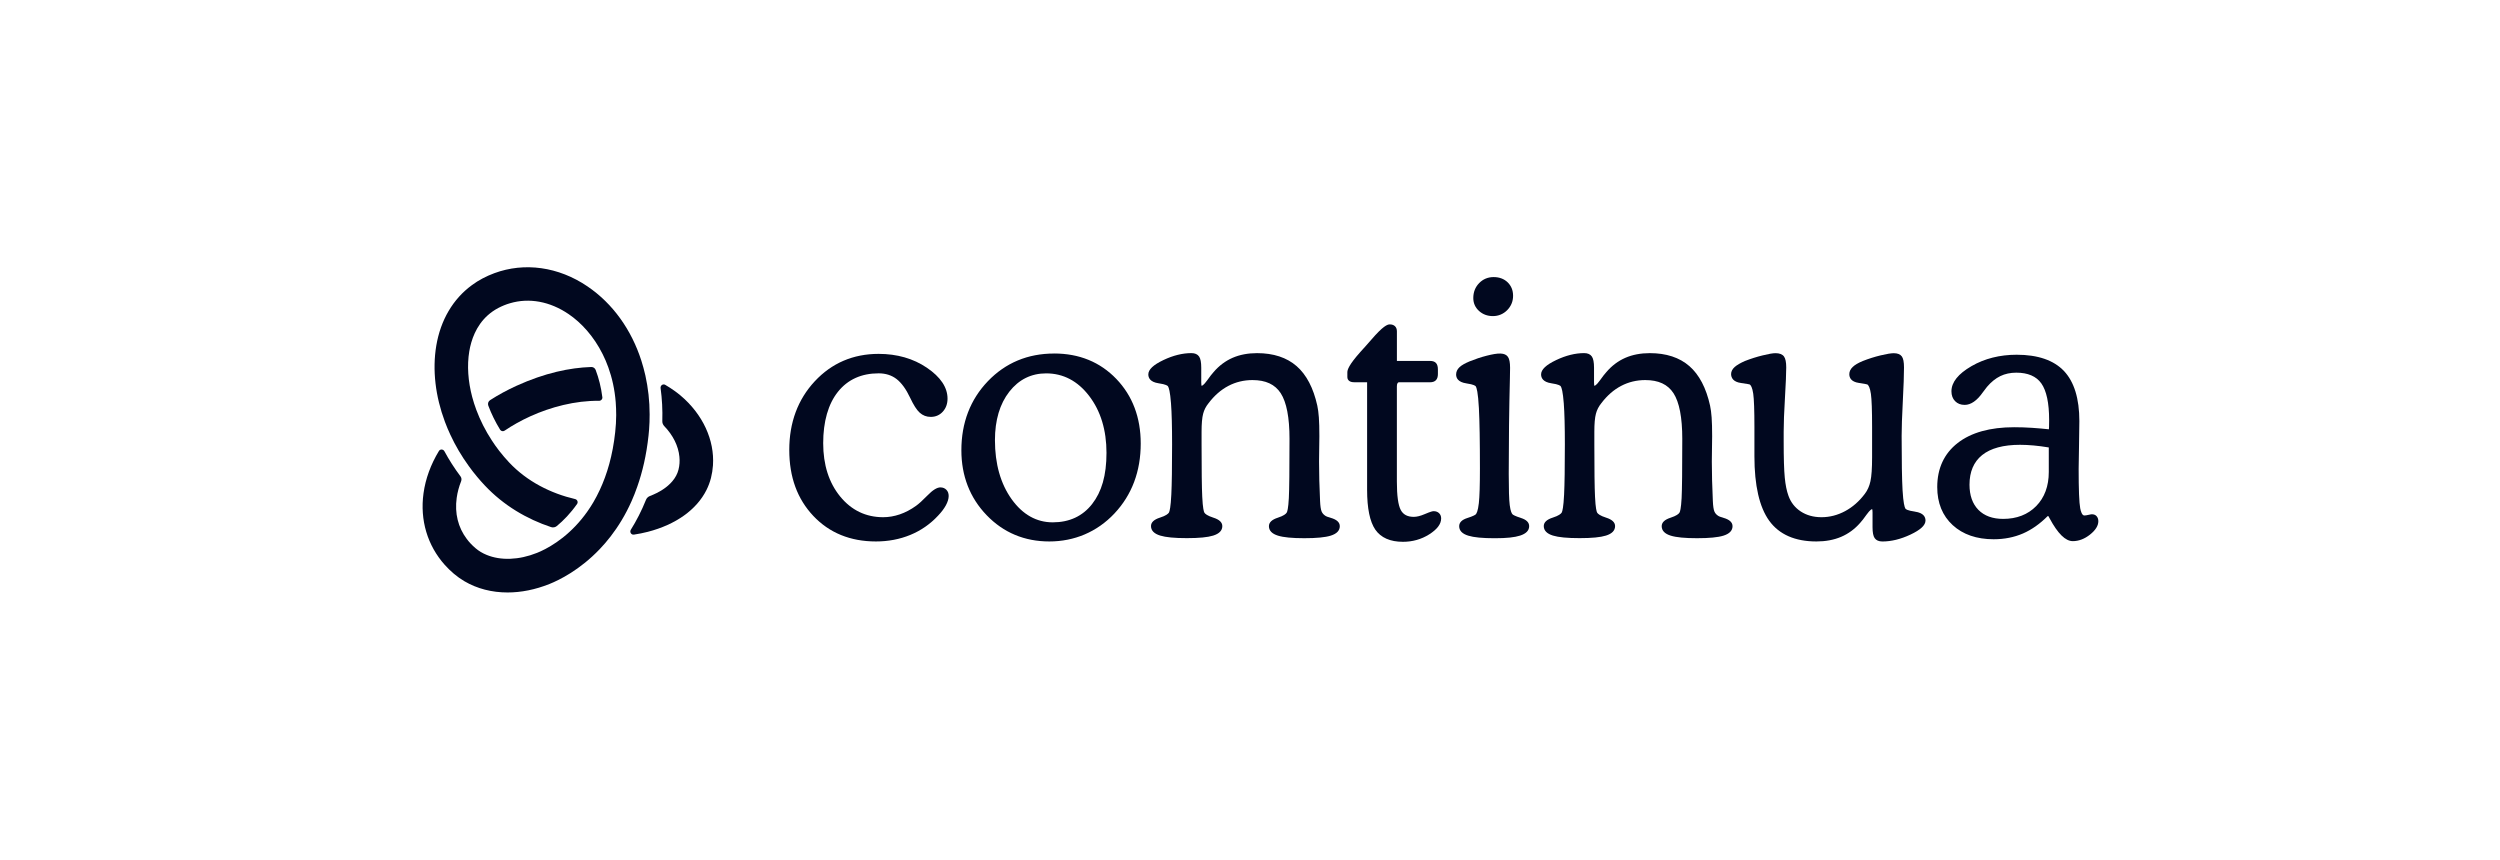
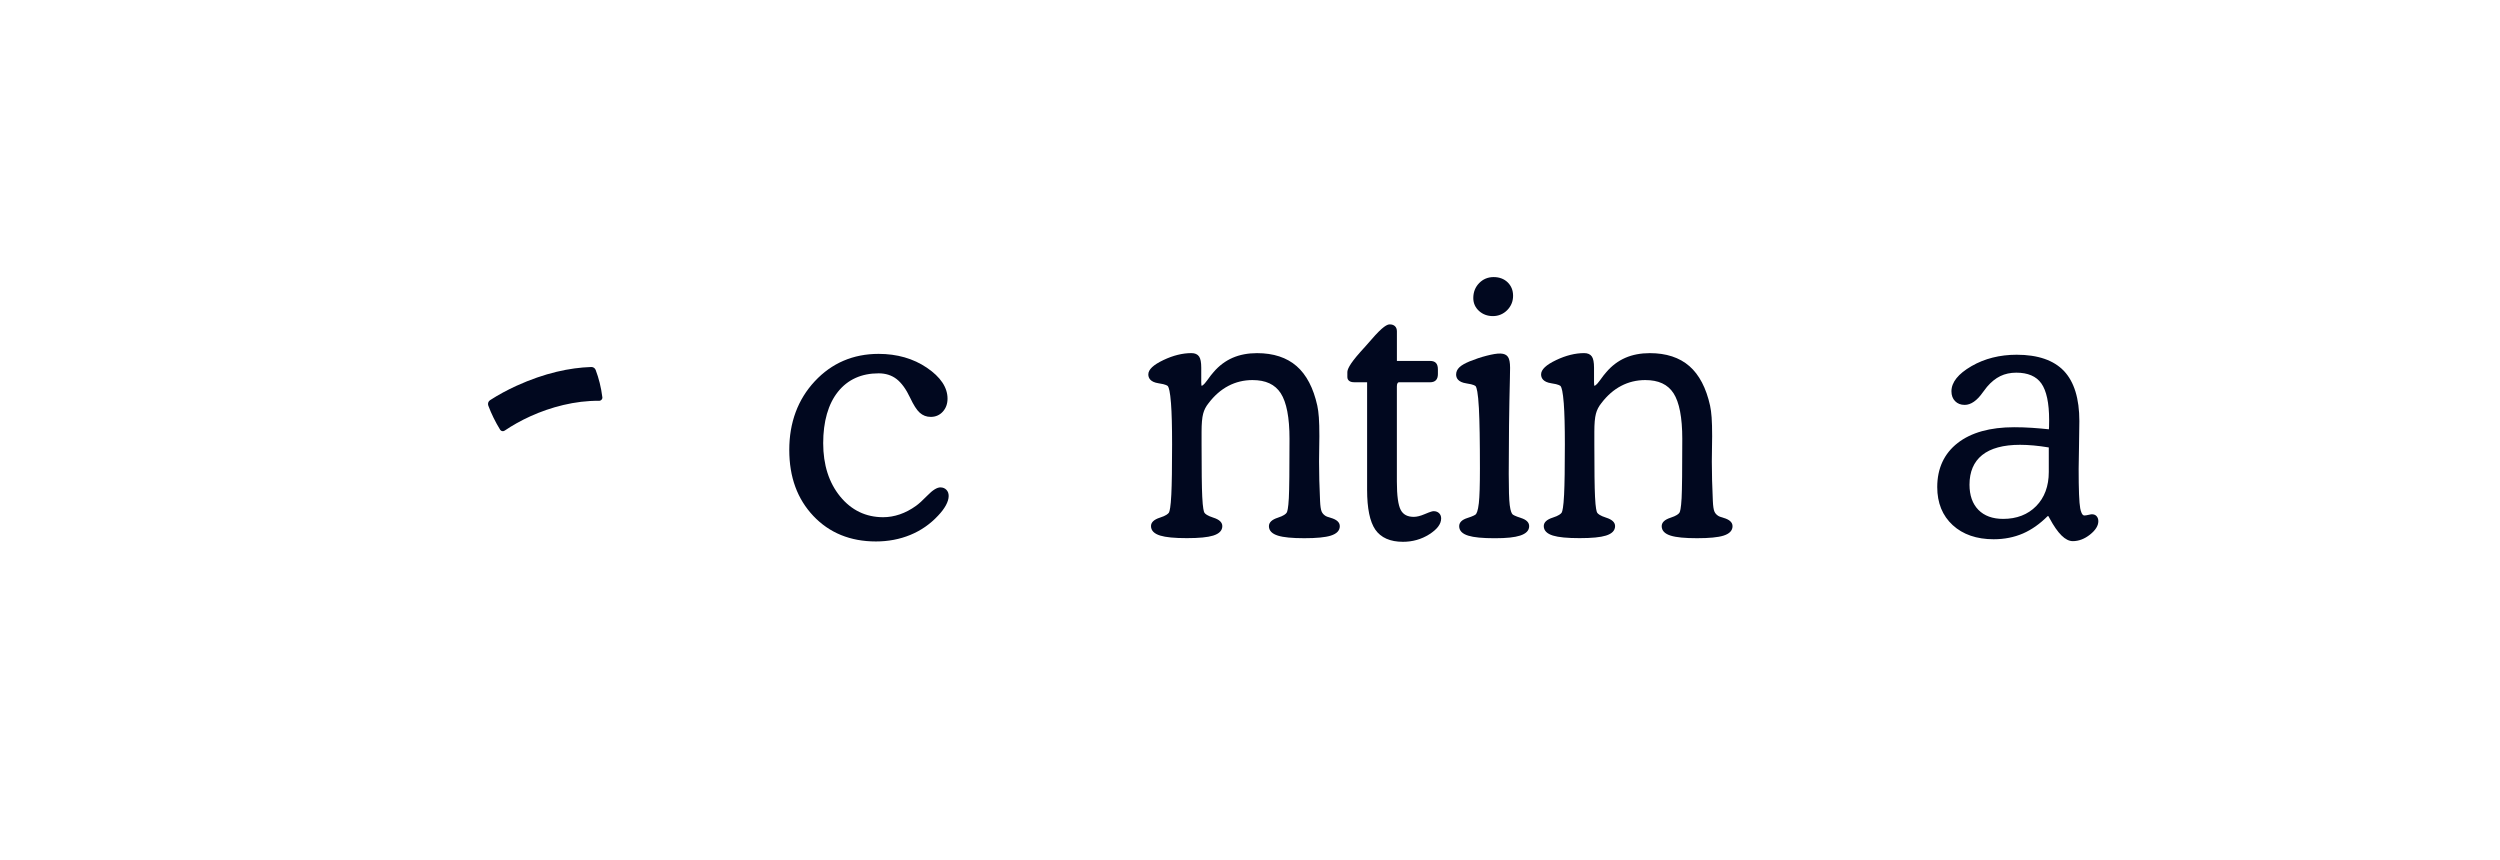
<svg xmlns="http://www.w3.org/2000/svg" width="663" height="228" viewBox="0 0 663 228" fill="none">
  <path d="M249.432 129.251C248.501 129.251 247.359 129.954 245.954 131.401C244.668 132.721 243.644 133.643 242.925 134.151C241.537 135.149 240.09 135.911 238.626 136.41C237.171 136.909 235.69 137.163 234.218 137.163C229.631 137.163 225.798 135.318 222.82 131.68C219.824 128.016 218.31 123.261 218.31 117.54C218.31 111.82 219.63 107.133 222.244 103.875C224.834 100.651 228.455 99.009 233.008 99.009C234.869 99.009 236.468 99.517 237.763 100.516C239.075 101.531 240.285 103.189 241.351 105.449C242.282 107.429 243.119 108.74 243.915 109.451C244.735 110.187 245.717 110.56 246.834 110.56C248.112 110.56 249.195 110.094 250.032 109.172C250.862 108.258 251.285 107.099 251.285 105.728C251.285 102.741 249.44 99.982 245.793 97.512C242.205 95.083 237.898 93.848 233.008 93.848C226.264 93.848 220.569 96.293 216.076 101.116C211.591 105.931 209.315 112.057 209.315 119.309C209.315 126.561 211.464 132.34 215.695 136.825C219.934 141.318 225.519 143.594 232.288 143.594C235.555 143.594 238.626 143.01 241.418 141.859C244.219 140.708 246.707 138.982 248.789 136.74C249.677 135.809 250.362 134.895 250.845 134.015C251.336 133.11 251.589 132.272 251.589 131.544C251.589 130.859 251.386 130.301 250.972 129.886C250.566 129.471 250.041 129.26 249.415 129.26L249.432 129.251Z" fill="#01081F" />
-   <path d="M279.547 93.755C272.566 93.755 266.66 96.225 261.989 101.091C257.327 105.956 254.958 112.117 254.958 119.402C254.958 126.214 257.208 132.001 261.651 136.621C266.102 141.25 271.695 143.594 278.286 143.594C284.878 143.594 290.928 141.098 295.557 136.165C300.177 131.24 302.521 125.004 302.521 117.625C302.521 110.729 300.346 104.966 296.047 100.49C291.749 96.014 286.198 93.746 279.547 93.746V93.755ZM279.192 138.525C274.885 138.525 271.221 136.469 268.302 132.408C265.357 128.304 263.859 123.032 263.859 116.728C263.859 111.431 265.145 107.099 267.684 103.858C270.197 100.651 273.48 99.018 277.44 99.018C281.959 99.018 285.792 101.023 288.83 104.983C291.893 108.977 293.441 114.063 293.441 120.087C293.441 126.112 292.155 130.444 289.616 133.685C287.103 136.892 283.592 138.525 279.192 138.525Z" fill="#01081F" />
  <path d="M352.859 137.307C352.063 137.095 351.725 136.943 351.581 136.85C351.056 136.528 350.701 136.139 350.498 135.657C350.278 135.149 350.143 134.21 350.083 132.873C349.999 130.986 349.931 129.141 349.88 127.381C349.838 125.638 349.813 123.954 349.813 122.389C349.813 121.543 349.829 120.375 349.855 118.894C349.88 117.405 349.897 116.331 349.897 115.662C349.897 113.606 349.855 111.939 349.762 110.704C349.669 109.46 349.533 108.41 349.347 107.573C348.315 102.893 346.47 99.373 343.864 97.097C341.249 94.812 337.712 93.653 333.363 93.653C330.96 93.653 328.777 94.068 326.89 94.889C324.986 95.718 323.294 96.987 321.872 98.646C321.415 99.145 320.84 99.881 320.18 100.82C319.131 102.284 318.733 102.326 318.657 102.301C318.648 102.284 318.572 102.123 318.572 101.429V97.52C318.572 96.09 318.386 95.117 318.005 94.559C317.591 93.949 316.905 93.645 315.957 93.645C313.605 93.645 311.117 94.262 308.553 95.481C305.846 96.767 304.534 98.011 304.534 99.297C304.534 100.186 305.008 101.319 307.267 101.649C309.29 101.937 309.67 102.326 309.747 102.445C309.983 102.8 310.314 103.866 310.55 106.963C310.745 109.527 310.838 113.183 310.838 117.837C310.838 123.98 310.77 128.456 310.635 131.155C310.474 134.438 310.195 135.572 310.009 135.928C309.797 136.258 309.222 136.765 307.623 137.273C306.049 137.772 305.245 138.525 305.245 139.515C305.245 140.692 306.066 141.538 307.69 142.037C309.18 142.494 311.481 142.714 314.747 142.714C318.014 142.714 320.273 142.494 321.737 142.037C323.344 141.538 324.157 140.692 324.157 139.524C324.157 138.534 323.361 137.781 321.779 137.282C320.18 136.774 319.596 136.275 319.401 135.953C319.257 135.699 318.978 134.811 318.834 131.714C318.716 129.294 318.657 124.631 318.657 117.854V114.494C318.657 112.387 318.792 110.788 319.071 109.739C319.334 108.715 319.816 107.776 320.501 106.938C322.033 104.907 323.81 103.359 325.773 102.335C327.728 101.311 329.877 100.795 332.153 100.795C335.673 100.795 338.127 101.937 339.65 104.281C341.19 106.659 341.977 110.72 341.977 116.364C341.977 124.614 341.918 129.911 341.799 132.111C341.647 134.904 341.385 135.716 341.232 135.953C341.029 136.283 340.445 136.791 338.872 137.298C337.315 137.798 336.519 138.551 336.519 139.541C336.519 140.709 337.323 141.563 338.922 142.054C340.378 142.511 342.662 142.731 345.895 142.731C349.127 142.731 351.454 142.511 352.91 142.054C354.5 141.555 355.313 140.709 355.313 139.541C355.313 138.517 354.483 137.764 352.85 137.315L352.859 137.307Z" fill="#01081F" />
  <path d="M380.181 135.564C379.936 135.564 379.445 135.657 377.82 136.351C376.72 136.825 375.747 137.07 374.943 137.07C373.277 137.07 372.143 136.478 371.491 135.268C370.797 133.99 370.45 131.443 370.45 127.711V102.453C370.45 102.056 370.518 101.768 370.645 101.582C370.747 101.438 370.857 101.379 371.017 101.379H379.25C379.936 101.379 380.46 101.193 380.816 100.82C381.163 100.456 381.332 99.906 381.332 99.204V97.986C381.332 97.216 381.171 96.657 380.841 96.285C380.503 95.904 379.97 95.718 379.25 95.718H370.459V87.865C370.459 87.298 370.29 86.841 369.951 86.511C369.613 86.19 369.147 86.029 368.563 86.029C367.912 86.029 366.77 86.486 363.681 90.074C363.089 90.768 362.615 91.309 362.243 91.707C361.921 92.088 361.43 92.629 360.779 93.332C357.673 96.818 357.318 98.087 357.318 98.739V99.999C357.318 100.439 357.504 100.803 357.859 101.049C358.172 101.269 358.587 101.37 359.129 101.37H362.556V129.937C362.556 134.819 363.292 138.365 364.73 140.455C366.211 142.595 368.673 143.687 372.058 143.687C374.605 143.687 376.94 143.027 378.997 141.732C381.121 140.395 382.195 138.974 382.195 137.485C382.195 136.909 382.009 136.444 381.637 136.088C381.273 135.742 380.791 135.564 380.207 135.564H380.181Z" fill="#01081F" />
  <path d="M392.24 82.467C393.238 83.372 394.482 83.829 395.921 83.829C397.359 83.829 398.679 83.296 399.712 82.247C400.744 81.198 401.269 79.92 401.269 78.448C401.269 76.975 400.778 75.799 399.822 74.868C398.865 73.946 397.613 73.481 396.107 73.481C394.601 73.481 393.298 74.022 392.265 75.088C391.233 76.146 390.717 77.483 390.717 79.04C390.717 80.402 391.233 81.553 392.24 82.467Z" fill="#01081F" />
  <path d="M403.35 137.358C401.793 136.867 401.294 136.554 401.141 136.41C400.947 136.232 400.591 135.665 400.38 133.939C400.202 132.543 400.117 129.759 400.117 125.672C400.117 117.1 400.219 108.529 400.43 100.186C400.456 98.73 400.473 97.842 400.473 97.546C400.473 96.141 400.287 95.193 399.906 94.643C399.102 93.492 397.359 93.543 394.245 94.339C392.756 94.719 391.241 95.227 389.735 95.836C388.449 96.378 387.569 96.885 387.036 97.402C386.46 97.952 386.164 98.595 386.164 99.323C386.164 100.211 386.638 101.345 388.897 101.675C390.92 101.963 391.3 102.352 391.376 102.462C391.588 102.783 391.977 103.968 392.206 108.275C392.383 111.626 392.476 117.007 392.476 124.276C392.476 128.634 392.383 131.714 392.189 133.432C391.952 135.572 391.563 136.224 391.36 136.418C391.199 136.562 390.7 136.884 389.151 137.375C387.704 137.832 386.976 138.559 386.976 139.549C386.976 140.725 387.789 141.572 389.396 142.062C390.869 142.519 393.153 142.739 396.386 142.739C399.618 142.739 401.683 142.511 403.138 142.037C404.729 141.521 405.533 140.683 405.533 139.541C405.533 138.551 404.805 137.823 403.358 137.366L403.35 137.358Z" fill="#01081F" />
  <path d="M457.022 137.307C456.227 137.095 455.888 136.943 455.745 136.85C455.22 136.528 454.865 136.139 454.662 135.657C454.442 135.149 454.306 134.21 454.247 132.873C454.162 130.986 454.095 129.141 454.044 127.381C454.002 125.638 453.976 123.954 453.976 122.389C453.976 121.543 453.993 120.375 454.018 118.894C454.044 117.405 454.061 116.331 454.061 115.662C454.061 113.606 454.018 111.939 453.925 110.704C453.832 109.46 453.697 108.41 453.511 107.573C452.478 102.893 450.634 99.373 448.028 97.097C445.413 94.812 441.876 93.653 437.527 93.653C435.124 93.653 432.94 94.068 431.053 94.889C429.15 95.718 427.457 96.987 426.036 98.646C425.579 99.145 425.003 99.881 424.343 100.82C423.294 102.284 422.896 102.326 422.82 102.301C422.812 102.284 422.736 102.123 422.736 101.429V97.52C422.736 96.09 422.549 95.117 422.169 94.559C421.754 93.949 421.069 93.645 420.121 93.645C417.769 93.645 415.281 94.262 412.717 95.481C410.009 96.767 408.698 98.011 408.698 99.297C408.698 100.186 409.172 101.319 411.431 101.649C413.453 101.937 413.834 102.326 413.91 102.445C414.147 102.8 414.477 103.866 414.714 106.963C414.909 109.527 415.002 113.183 415.002 117.837C415.002 123.98 414.934 128.456 414.799 131.155C414.638 134.438 414.359 135.572 414.172 135.928C413.961 136.258 413.386 136.765 411.786 137.273C410.212 137.772 409.409 138.525 409.409 139.515C409.409 140.692 410.229 141.538 411.854 142.037C413.343 142.494 415.653 142.714 418.911 142.714C422.169 142.714 424.436 142.494 425.9 142.037C427.508 141.538 428.32 140.692 428.32 139.524C428.32 138.534 427.525 137.781 425.943 137.282C424.343 136.774 423.76 136.275 423.565 135.953C423.421 135.699 423.142 134.811 422.998 131.714C422.88 129.294 422.82 124.631 422.82 117.854V114.494C422.82 112.387 422.956 110.788 423.235 109.739C423.497 108.715 423.98 107.776 424.665 106.938C426.196 104.907 427.973 103.359 429.937 102.335C431.891 101.311 434.04 100.795 436.317 100.795C439.837 100.795 442.291 101.937 443.814 104.281C445.354 106.659 446.141 110.72 446.141 116.364C446.141 124.614 446.081 129.911 445.963 132.111C445.811 134.904 445.548 135.716 445.396 135.953C445.193 136.283 444.609 136.791 443.035 137.298C441.478 137.798 440.683 138.551 440.683 139.541C440.683 140.709 441.487 141.563 443.077 142.054C444.533 142.511 446.818 142.731 450.05 142.731C453.282 142.731 455.609 142.511 457.065 142.054C458.655 141.555 459.468 140.709 459.468 139.541C459.468 138.517 458.639 137.764 457.005 137.315L457.022 137.307Z" fill="#01081F" />
-   <path d="M507.843 135.682C505.778 135.395 505.389 135.005 505.321 134.895C505.084 134.523 504.754 133.372 504.559 129.988C504.399 127.212 504.314 122.364 504.314 115.586C504.314 113.504 504.416 110.424 504.627 106.43C504.839 102.403 504.94 99.382 504.94 97.453C504.94 96.014 504.754 95.058 504.365 94.525C503.95 93.958 503.239 93.67 502.232 93.67C501.505 93.67 500.362 93.856 498.729 94.246C497.139 94.626 495.548 95.134 494.008 95.743C492.781 96.251 491.909 96.767 491.351 97.309C490.742 97.884 490.437 98.536 490.437 99.229C490.437 100.126 490.877 101.252 492.992 101.556C494.862 101.827 495.226 101.963 495.252 101.971C495.539 102.191 495.929 102.809 496.165 104.467C496.369 105.897 496.479 108.833 496.479 113.183V121.272C496.479 124.166 496.335 126.307 496.039 127.635C495.759 128.93 495.252 130.055 494.549 130.969C493.077 132.941 491.317 134.481 489.32 135.555C487.331 136.622 485.233 137.163 483.075 137.163C480.918 137.163 479.107 136.647 477.558 135.64C476.018 134.633 474.927 133.237 474.301 131.485C473.835 130.224 473.505 128.591 473.319 126.637C473.124 124.665 473.031 121.45 473.031 117.092V114.503C473.031 112.311 473.141 109.29 473.37 105.525C473.59 101.751 473.708 99.035 473.708 97.453C473.708 96.048 473.514 95.092 473.116 94.542C472.693 93.958 471.931 93.662 470.874 93.662C470.18 93.662 469.063 93.848 467.463 94.246C465.898 94.626 464.316 95.126 462.742 95.743C461.523 96.285 460.652 96.792 460.06 97.309C459.416 97.876 459.086 98.519 459.086 99.229C459.112 100.143 459.594 101.286 461.735 101.573C463.639 101.827 464.003 101.954 464.053 101.971C464.333 102.174 464.713 102.758 464.959 104.416C465.162 105.846 465.272 108.791 465.272 113.174V120.993C465.272 128.744 466.592 134.498 469.198 138.102C471.838 141.749 476.044 143.594 481.713 143.594C484.141 143.594 486.341 143.188 488.254 142.375C490.166 141.563 491.867 140.319 493.297 138.686C493.762 138.187 494.312 137.468 494.989 136.512C496.039 135.048 496.436 135.005 496.504 135.039C496.529 135.081 496.597 135.276 496.597 135.902V139.812C496.597 141.216 496.783 142.164 497.164 142.714C497.57 143.298 498.264 143.602 499.212 143.602C501.564 143.602 504.052 142.993 506.616 141.792C509.323 140.522 510.643 139.295 510.643 138.043C510.643 137.146 510.161 136.021 507.859 135.691L507.843 135.682Z" fill="#01081F" />
  <path d="M556.048 136.918C555.743 136.562 555.312 136.384 554.77 136.384C554.66 136.384 554.457 136.401 553.805 136.554C553.374 136.655 553.027 136.706 552.756 136.706C552.13 136.706 551.808 135.513 551.673 134.802C551.394 133.338 551.258 129.827 551.258 124.36C551.258 123.226 551.292 121.246 551.352 118.463C551.411 115.645 551.445 113.36 551.445 111.685C551.445 105.719 550.074 101.252 547.366 98.391C544.658 95.531 540.436 94.076 534.817 94.076C530.35 94.076 526.322 95.091 522.861 97.088C519.324 99.128 517.522 101.378 517.522 103.773C517.522 104.856 517.852 105.736 518.495 106.388C519.138 107.048 519.993 107.378 521.033 107.378C522.692 107.378 524.333 106.227 525.89 103.985C526.364 103.35 526.72 102.885 526.948 102.597C528.04 101.311 529.224 100.355 530.477 99.745C531.729 99.136 533.151 98.832 534.724 98.832C537.787 98.832 540.021 99.788 541.358 101.675C542.729 103.604 543.431 106.879 543.431 111.406C543.431 112.184 543.431 112.776 543.406 113.166C543.398 113.402 543.389 113.631 543.372 113.851C541.883 113.69 540.394 113.563 538.938 113.462C537.347 113.352 535.731 113.301 534.141 113.301C527.777 113.301 522.751 114.706 519.18 117.481C515.584 120.282 513.756 124.217 513.756 129.175C513.756 133.372 515.136 136.765 517.852 139.261C520.56 141.749 524.215 143.01 528.717 143.01C531.534 143.01 534.149 142.494 536.493 141.478C538.786 140.48 540.986 138.931 543.034 136.875H543.237C543.33 137.044 543.44 137.247 543.558 137.467C545.741 141.529 547.755 143.509 549.702 143.509C551.284 143.509 552.815 142.925 554.262 141.783C555.735 140.615 556.479 139.414 556.479 138.229C556.479 137.704 556.335 137.264 556.039 136.926L556.048 136.918ZM543.338 118.666V125.173C543.338 128.921 542.213 131.959 539.996 134.218C537.779 136.469 534.834 137.611 531.238 137.611C528.446 137.611 526.237 136.808 524.672 135.217C523.107 133.626 522.311 131.375 522.311 128.54C522.311 125.113 523.436 122.473 525.662 120.688C527.913 118.877 531.297 117.963 535.714 117.963C536.823 117.963 538.05 118.023 539.37 118.141C540.588 118.251 541.917 118.429 543.347 118.666H543.338Z" fill="#01081F" />
  <path d="M157.969 98.108C157.785 97.622 157.313 97.311 156.794 97.328C151.109 97.512 144.478 98.903 136.98 102.31C134.494 103.444 132.155 104.718 129.98 106.114C129.495 106.425 129.291 107.031 129.494 107.571C130.311 109.741 131.36 111.895 132.634 113.961C132.886 114.371 133.431 114.474 133.829 114.205C135.899 112.803 138.178 111.527 140.653 110.399C146.022 107.96 152.534 106.217 158.881 106.294C159.395 106.3 159.809 105.864 159.746 105.355C159.416 102.709 158.796 100.289 157.969 98.108Z" fill="#01081F" />
-   <path d="M180.431 104.848C179.575 104.134 178.237 103.119 176.419 102.06C175.816 101.709 175.094 102.229 175.189 102.921C175.579 105.771 175.734 108.703 175.645 111.694C175.63 112.183 175.823 112.654 176.162 113.006C178.509 115.443 179.917 118.312 180.177 121.137C180.296 122.296 180.219 123.455 179.932 124.572C179.652 125.664 179.102 126.696 178.29 127.644C176.96 129.222 174.93 130.559 172.348 131.546C171.881 131.725 171.503 132.086 171.317 132.551C170.133 135.498 168.768 138.134 167.297 140.483C166.913 141.095 167.399 141.891 168.113 141.783C169.394 141.588 170.629 141.339 171.8 141.039C179.255 139.109 184.746 135.158 187.353 129.954C187.86 128.939 188.258 127.881 188.546 126.772C188.825 125.664 189.003 124.538 189.079 123.413C189.527 116.72 186.388 109.849 180.431 104.848Z" fill="#01081F" />
-   <path d="M168.999 129.082C170.387 125.148 171.436 120.663 171.986 115.544C172.045 115.002 172.096 114.469 172.139 113.927C172.24 112.574 172.291 111.228 172.282 109.9C172.282 106.346 171.885 102.885 171.157 99.585C170.852 98.248 170.497 96.936 170.091 95.659C167.459 87.468 162.543 80.529 155.799 75.951C148.099 70.722 139.087 69.495 131.099 72.448C130.05 72.838 129.009 73.295 128.002 73.828C126.987 74.361 126.031 74.962 125.126 75.638C120.142 79.285 116.842 84.879 115.699 91.69C114.625 98.138 115.479 105.119 117.984 111.837C118.415 113.005 118.906 114.173 119.448 115.324C120.776 118.192 122.418 120.976 124.339 123.625C125.032 124.598 125.777 125.545 126.556 126.476C127.19 127.238 127.85 127.982 128.536 128.71C133.586 134.084 139.762 137.665 146.142 139.786C146.667 139.961 147.245 139.858 147.671 139.505C149.429 138.049 151.298 136.135 153.041 133.65C153.383 133.161 153.102 132.491 152.521 132.355C146.125 130.859 139.792 127.72 135.009 122.626C134.078 121.636 133.206 120.612 132.377 119.546C131.683 118.649 131.032 117.727 130.423 116.788C128.73 114.198 127.351 111.465 126.319 108.698C125.896 107.564 125.532 106.422 125.227 105.28C124.127 101.117 123.822 96.962 124.457 93.154C124.956 90.201 126.217 86.436 129.339 83.626C130.143 82.907 131.066 82.247 132.14 81.68C133.164 81.147 134.213 80.716 135.288 80.411C140.331 78.93 145.831 79.92 150.807 83.305C154.141 85.573 157.458 89.16 159.844 93.958C160.394 95.049 160.885 96.209 161.325 97.427C162.323 100.186 163.017 103.266 163.288 106.65C163.372 107.767 163.415 108.918 163.415 110.094C163.415 111.541 163.321 113.047 163.152 114.588C162.492 120.773 160.986 125.816 159.065 129.929C158.532 131.079 157.965 132.162 157.373 133.169C155.393 136.537 153.142 139.135 150.967 141.115C149.808 142.181 148.674 143.061 147.608 143.789C145.442 145.286 143.563 146.166 142.413 146.623C137.606 148.553 132.775 148.696 129.052 147.156C127.969 146.716 126.979 146.124 126.116 145.388C125.227 144.635 124.44 143.806 123.78 142.917C121.487 139.879 120.548 136.114 121.115 132.044C121.319 130.548 121.719 129.07 122.292 127.617C122.461 127.187 122.402 126.698 122.124 126.328C120.523 124.194 119.094 121.964 117.853 119.666C117.544 119.096 116.736 119.05 116.4 119.605C114.247 123.155 112.853 126.936 112.315 130.825C111.333 137.933 113.372 144.677 117.95 149.805C118.695 150.634 119.507 151.43 120.387 152.174C121.259 152.91 122.181 153.562 123.154 154.137C126.513 156.117 130.439 157.124 134.611 157.124C138.19 157.124 141.956 156.38 145.721 154.873C148.31 153.833 153.76 151.176 159.065 145.608C160.03 144.601 160.995 143.484 161.934 142.266C163.956 139.651 165.877 136.546 167.502 132.882C168.035 131.68 168.542 130.411 168.999 129.082Z" fill="#01081F" />
</svg>